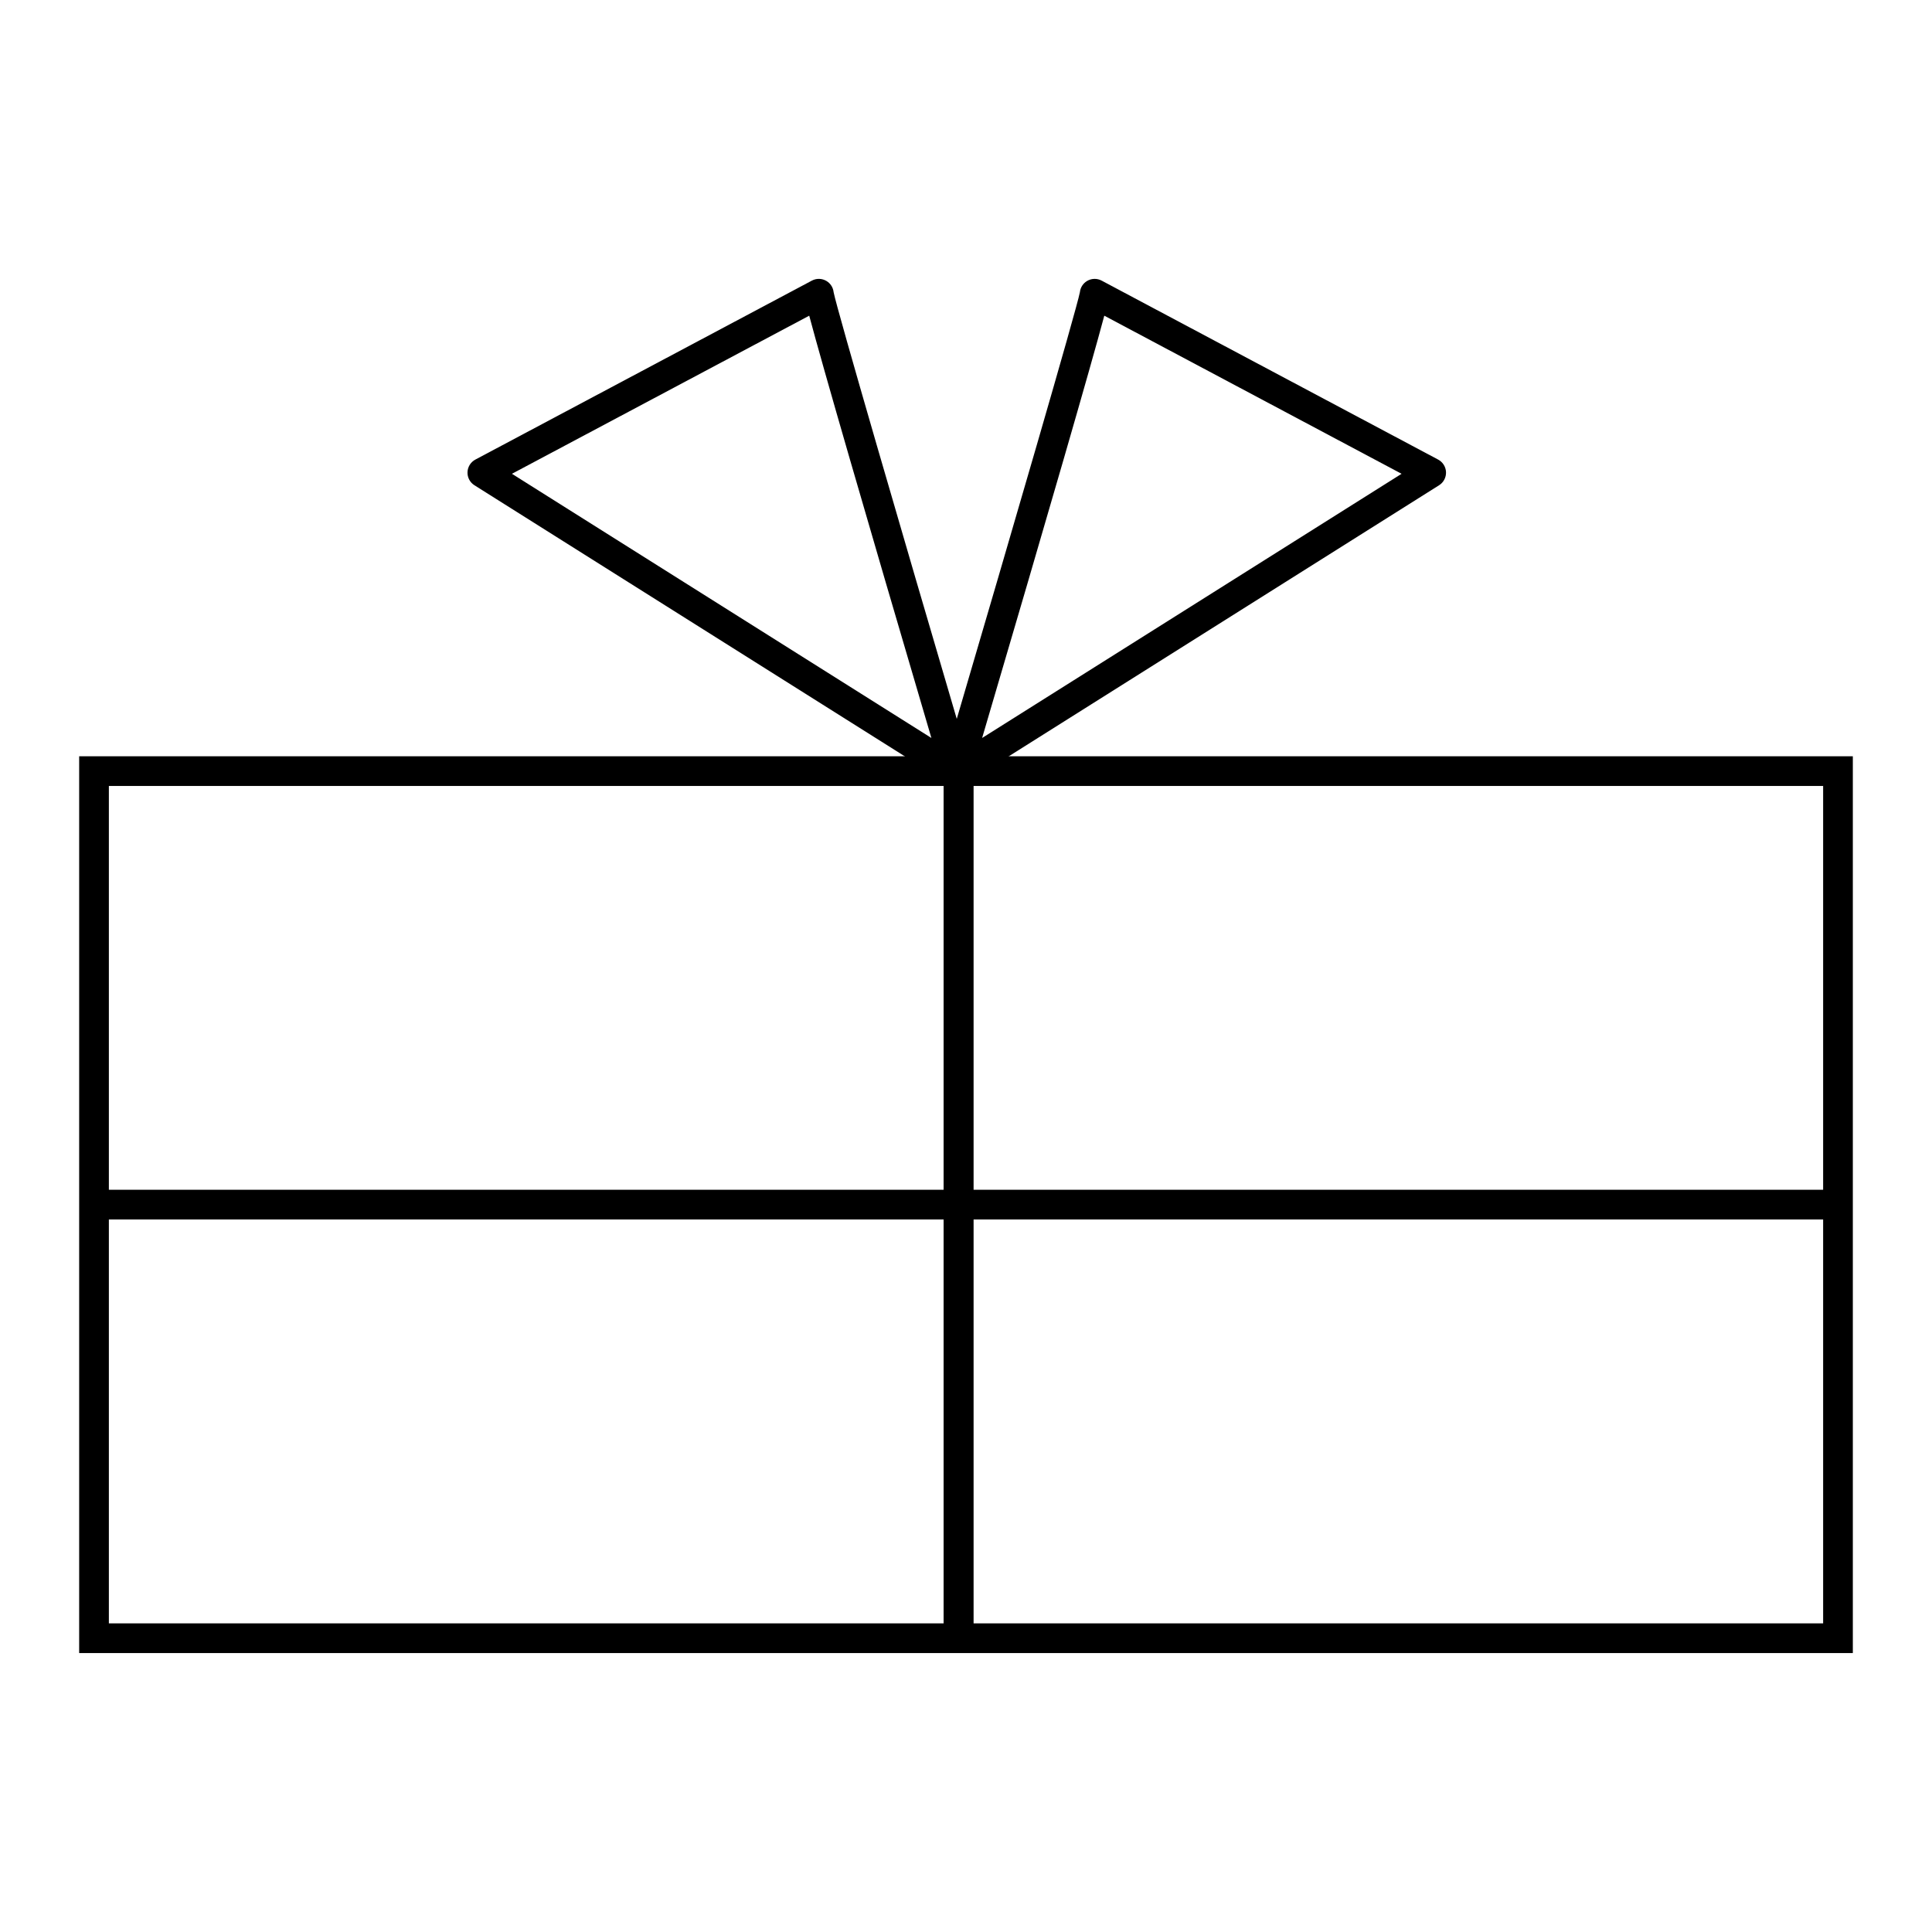
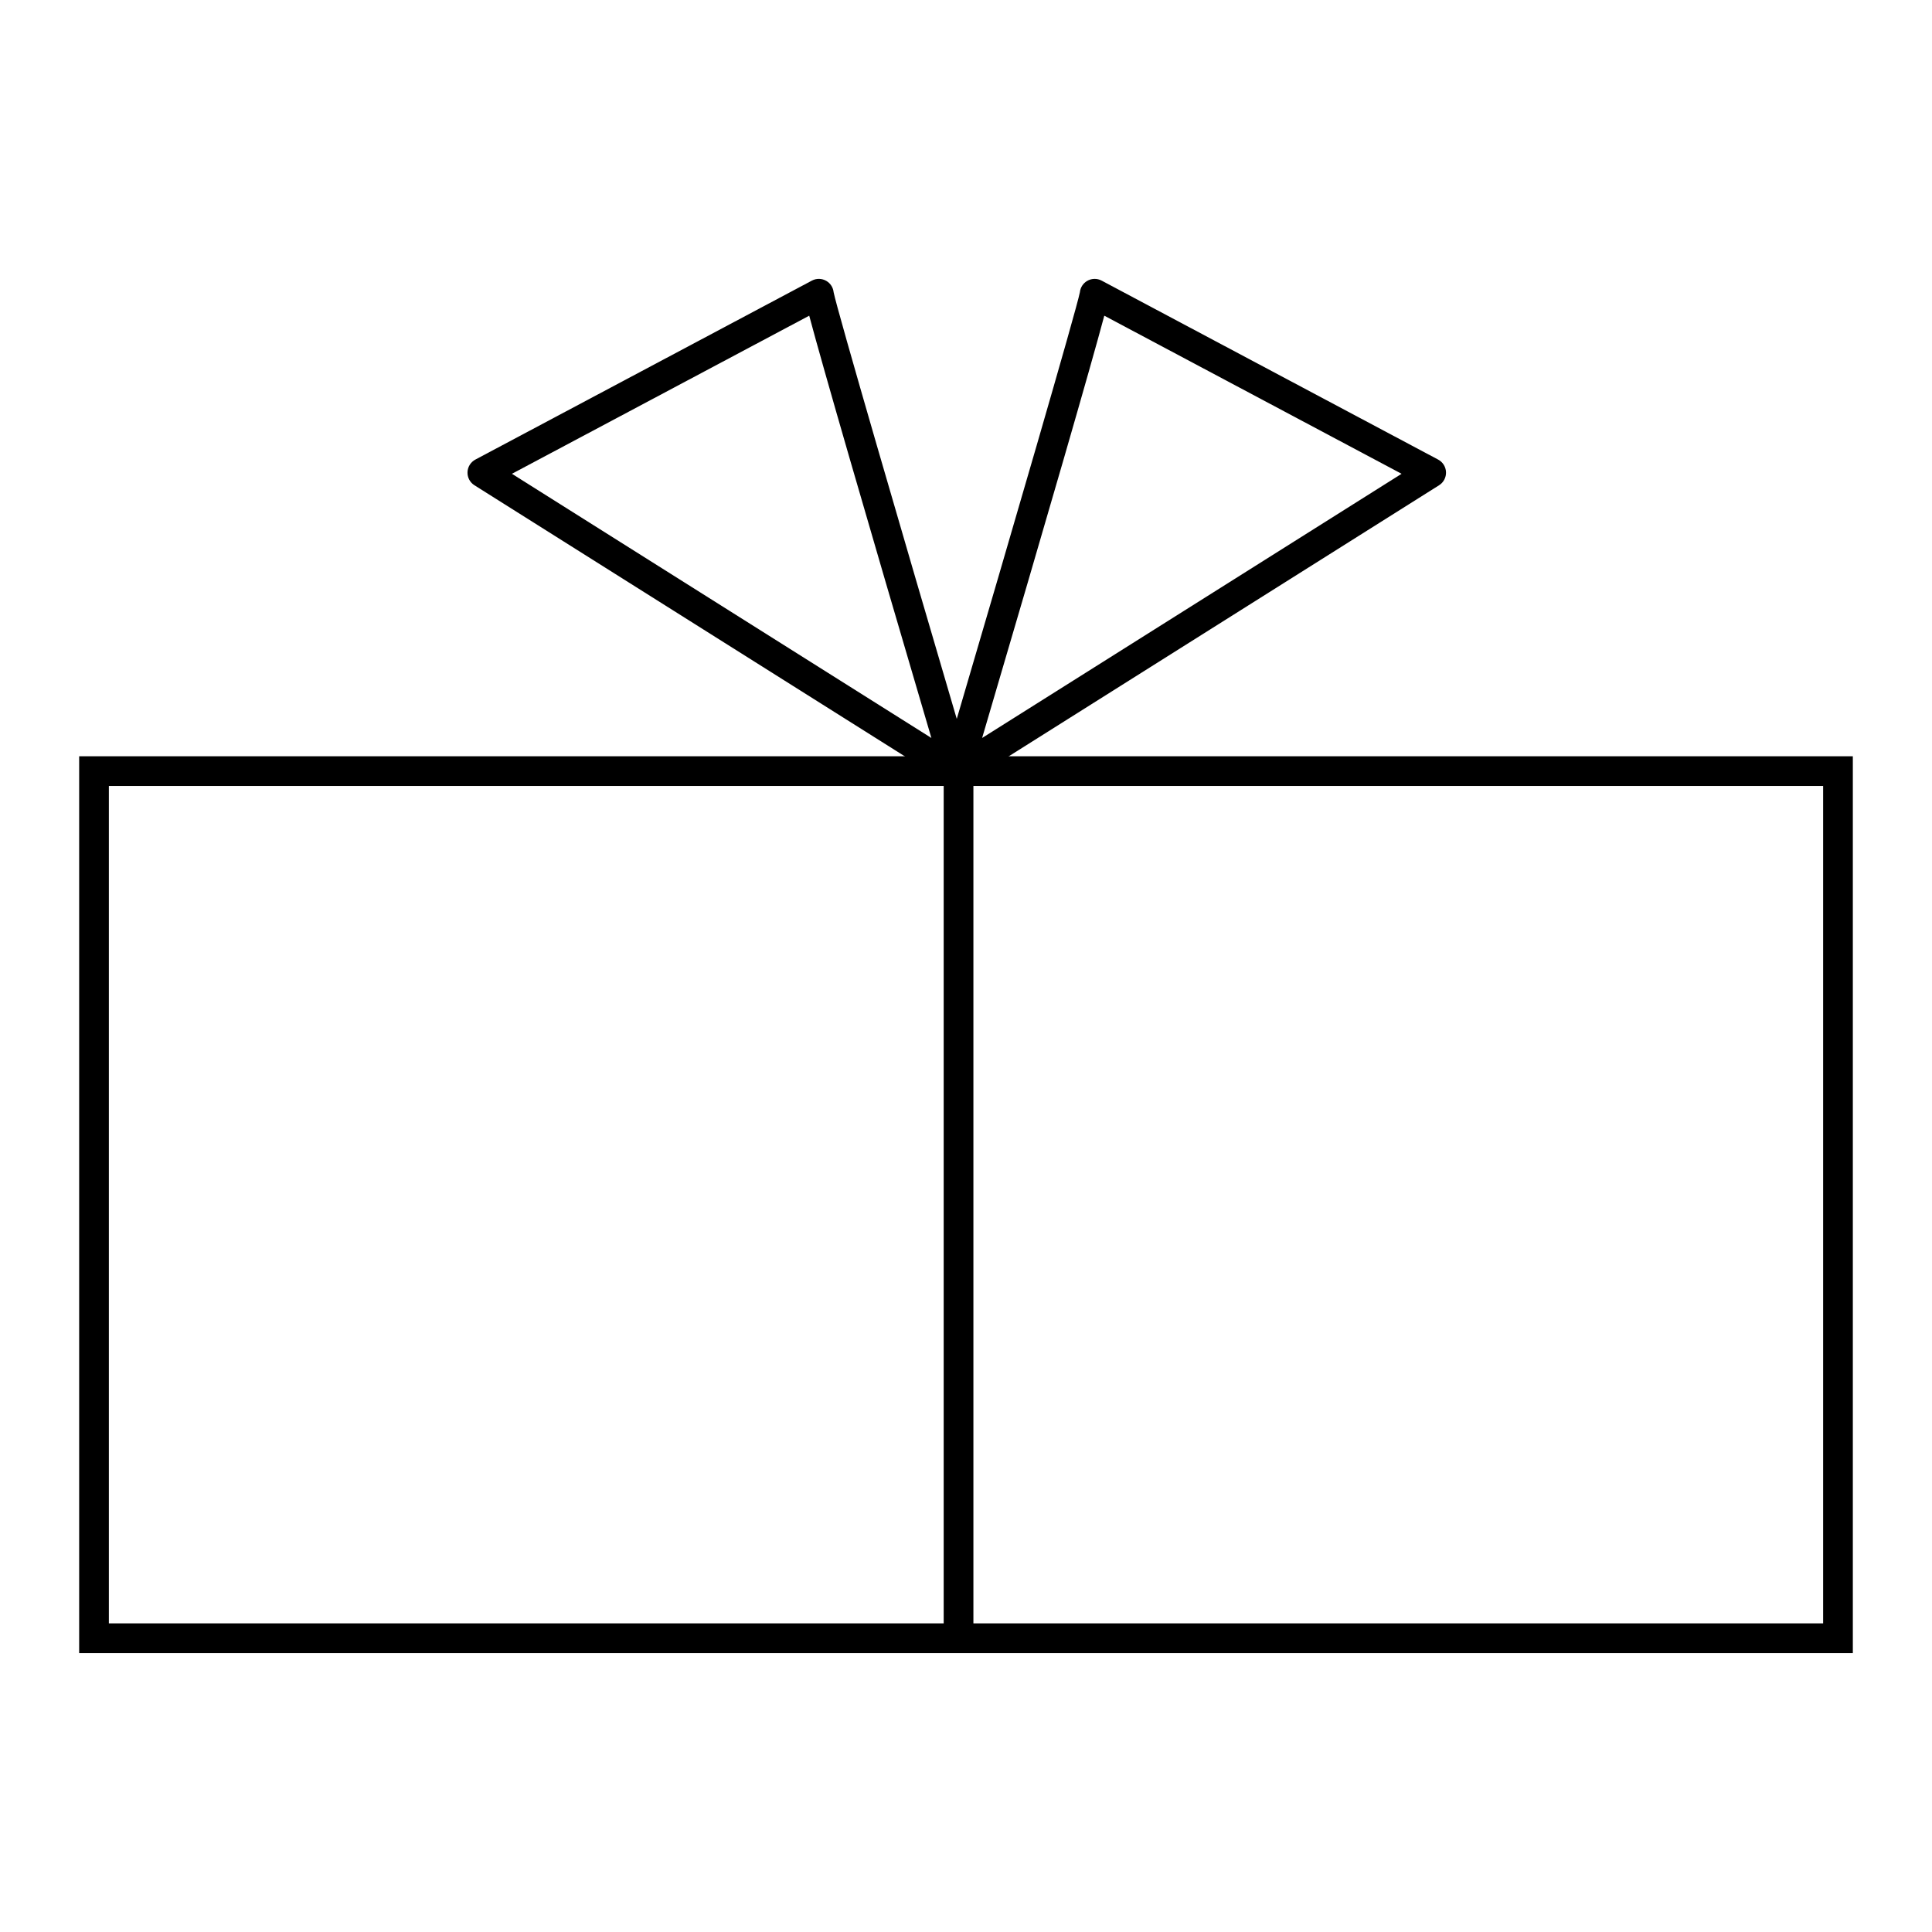
<svg xmlns="http://www.w3.org/2000/svg" fill="#000000" width="800px" height="800px" version="1.1" viewBox="144 144 512 512">
  <g>
    <path d="m635.02 582.08h-470.04v-237.66h470.04zm-462.17-7.871h454.3v-221.92h-454.3z" />
    <path d="m394.09 348.36h7.871v229.79h-7.871z" />
-     <path d="m394.09 348.36h7.871v229.79h-7.871z" />
-     <path d="m168.91 459.3h462.17v7.871h-462.17z" />
    <path d="m397.55 352.39h-0.07c-0.391-0.008-0.785-0.07-1.16-0.195-0.004 0-0.012-0.004-0.008-0.004-0.309-0.102-0.602-0.242-0.883-0.422l-125.7-79.172c-1.188-0.75-1.887-2.07-1.836-3.473s0.848-2.672 2.086-3.332l89.176-47.426c1.219-0.652 2.691-0.609 3.875 0.102 1.066 0.641 1.762 1.746 1.887 2.969 0.867 4.547 18.75 65.883 32.633 113.08 13.879-47.195 31.762-108.53 32.633-113.08 0.125-1.223 0.82-2.328 1.887-2.969 1.184-0.711 2.656-0.75 3.875-0.102l89.176 47.426c1.238 0.66 2.035 1.926 2.086 3.332 0.051 1.402-0.648 2.727-1.836 3.473l-125.46 79.023c-0.656 0.484-1.457 0.727-2.344 0.77h-0.016zm39.098-124.73c-3.648 13.688-14.492 51.172-32.375 111.91l111.16-70.012zm-156.98 41.898 111.16 70.012c-17.883-60.742-28.727-98.223-32.375-111.91z" />
  </g>
</svg>